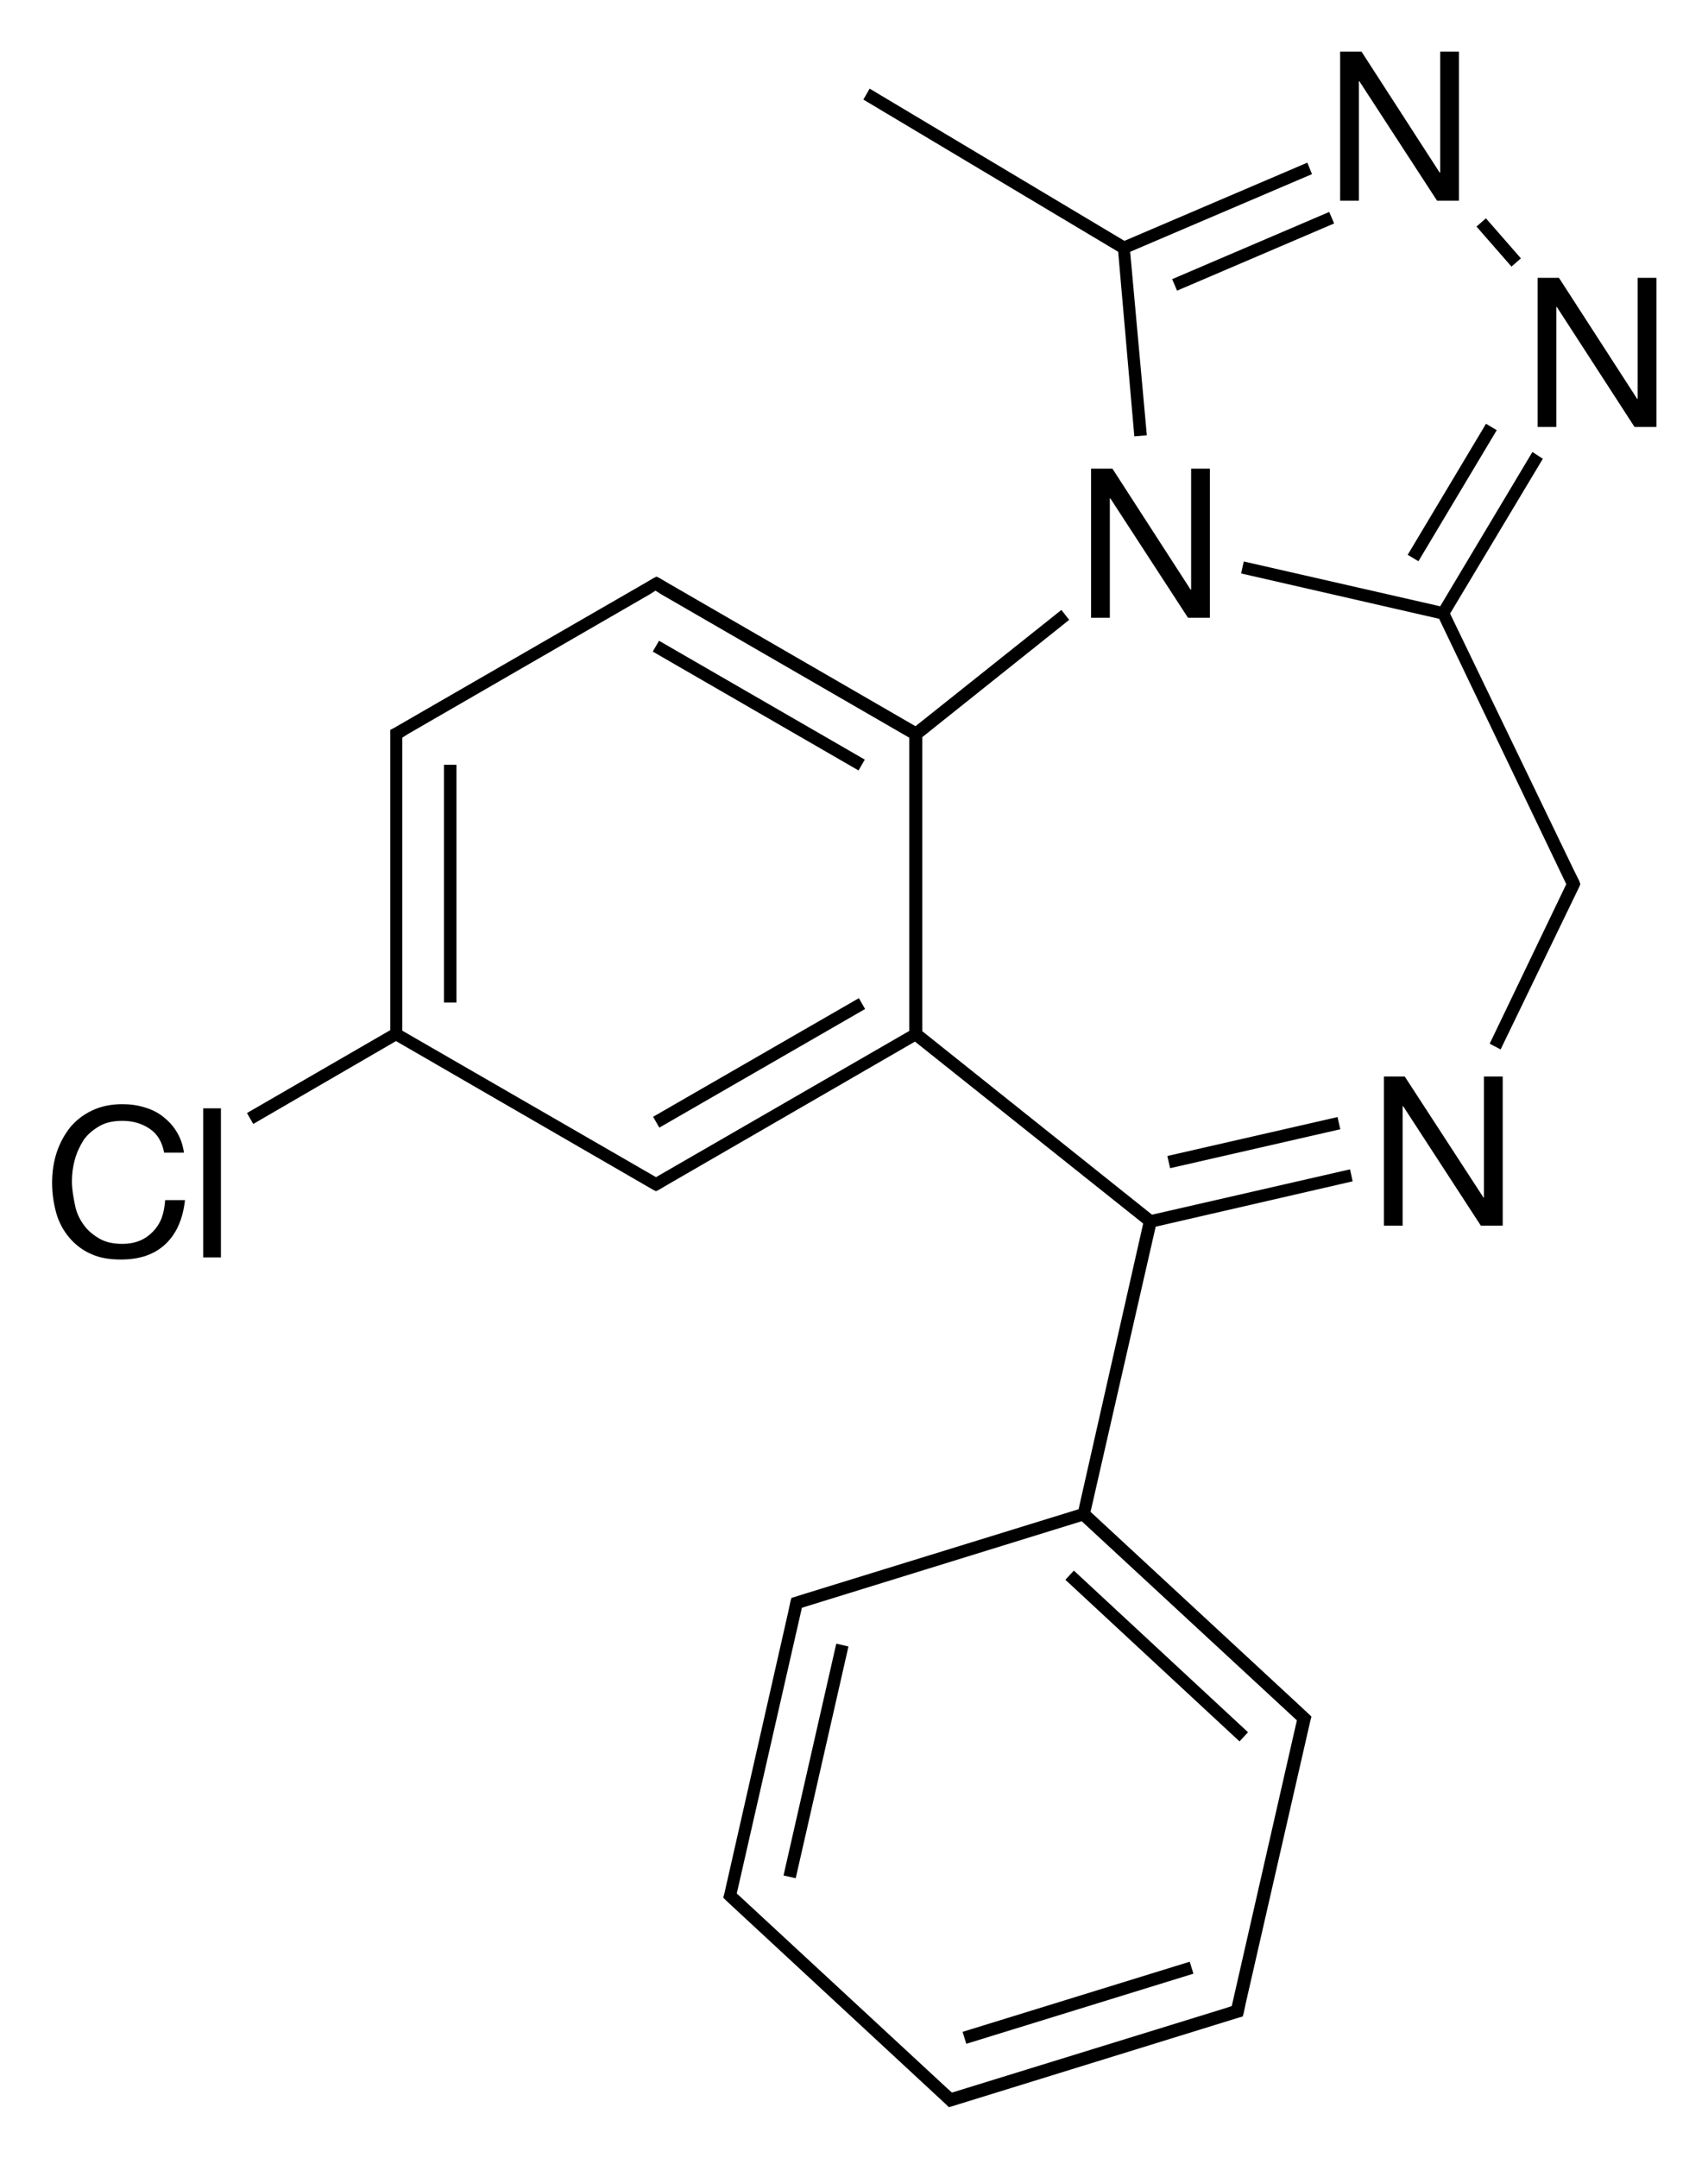
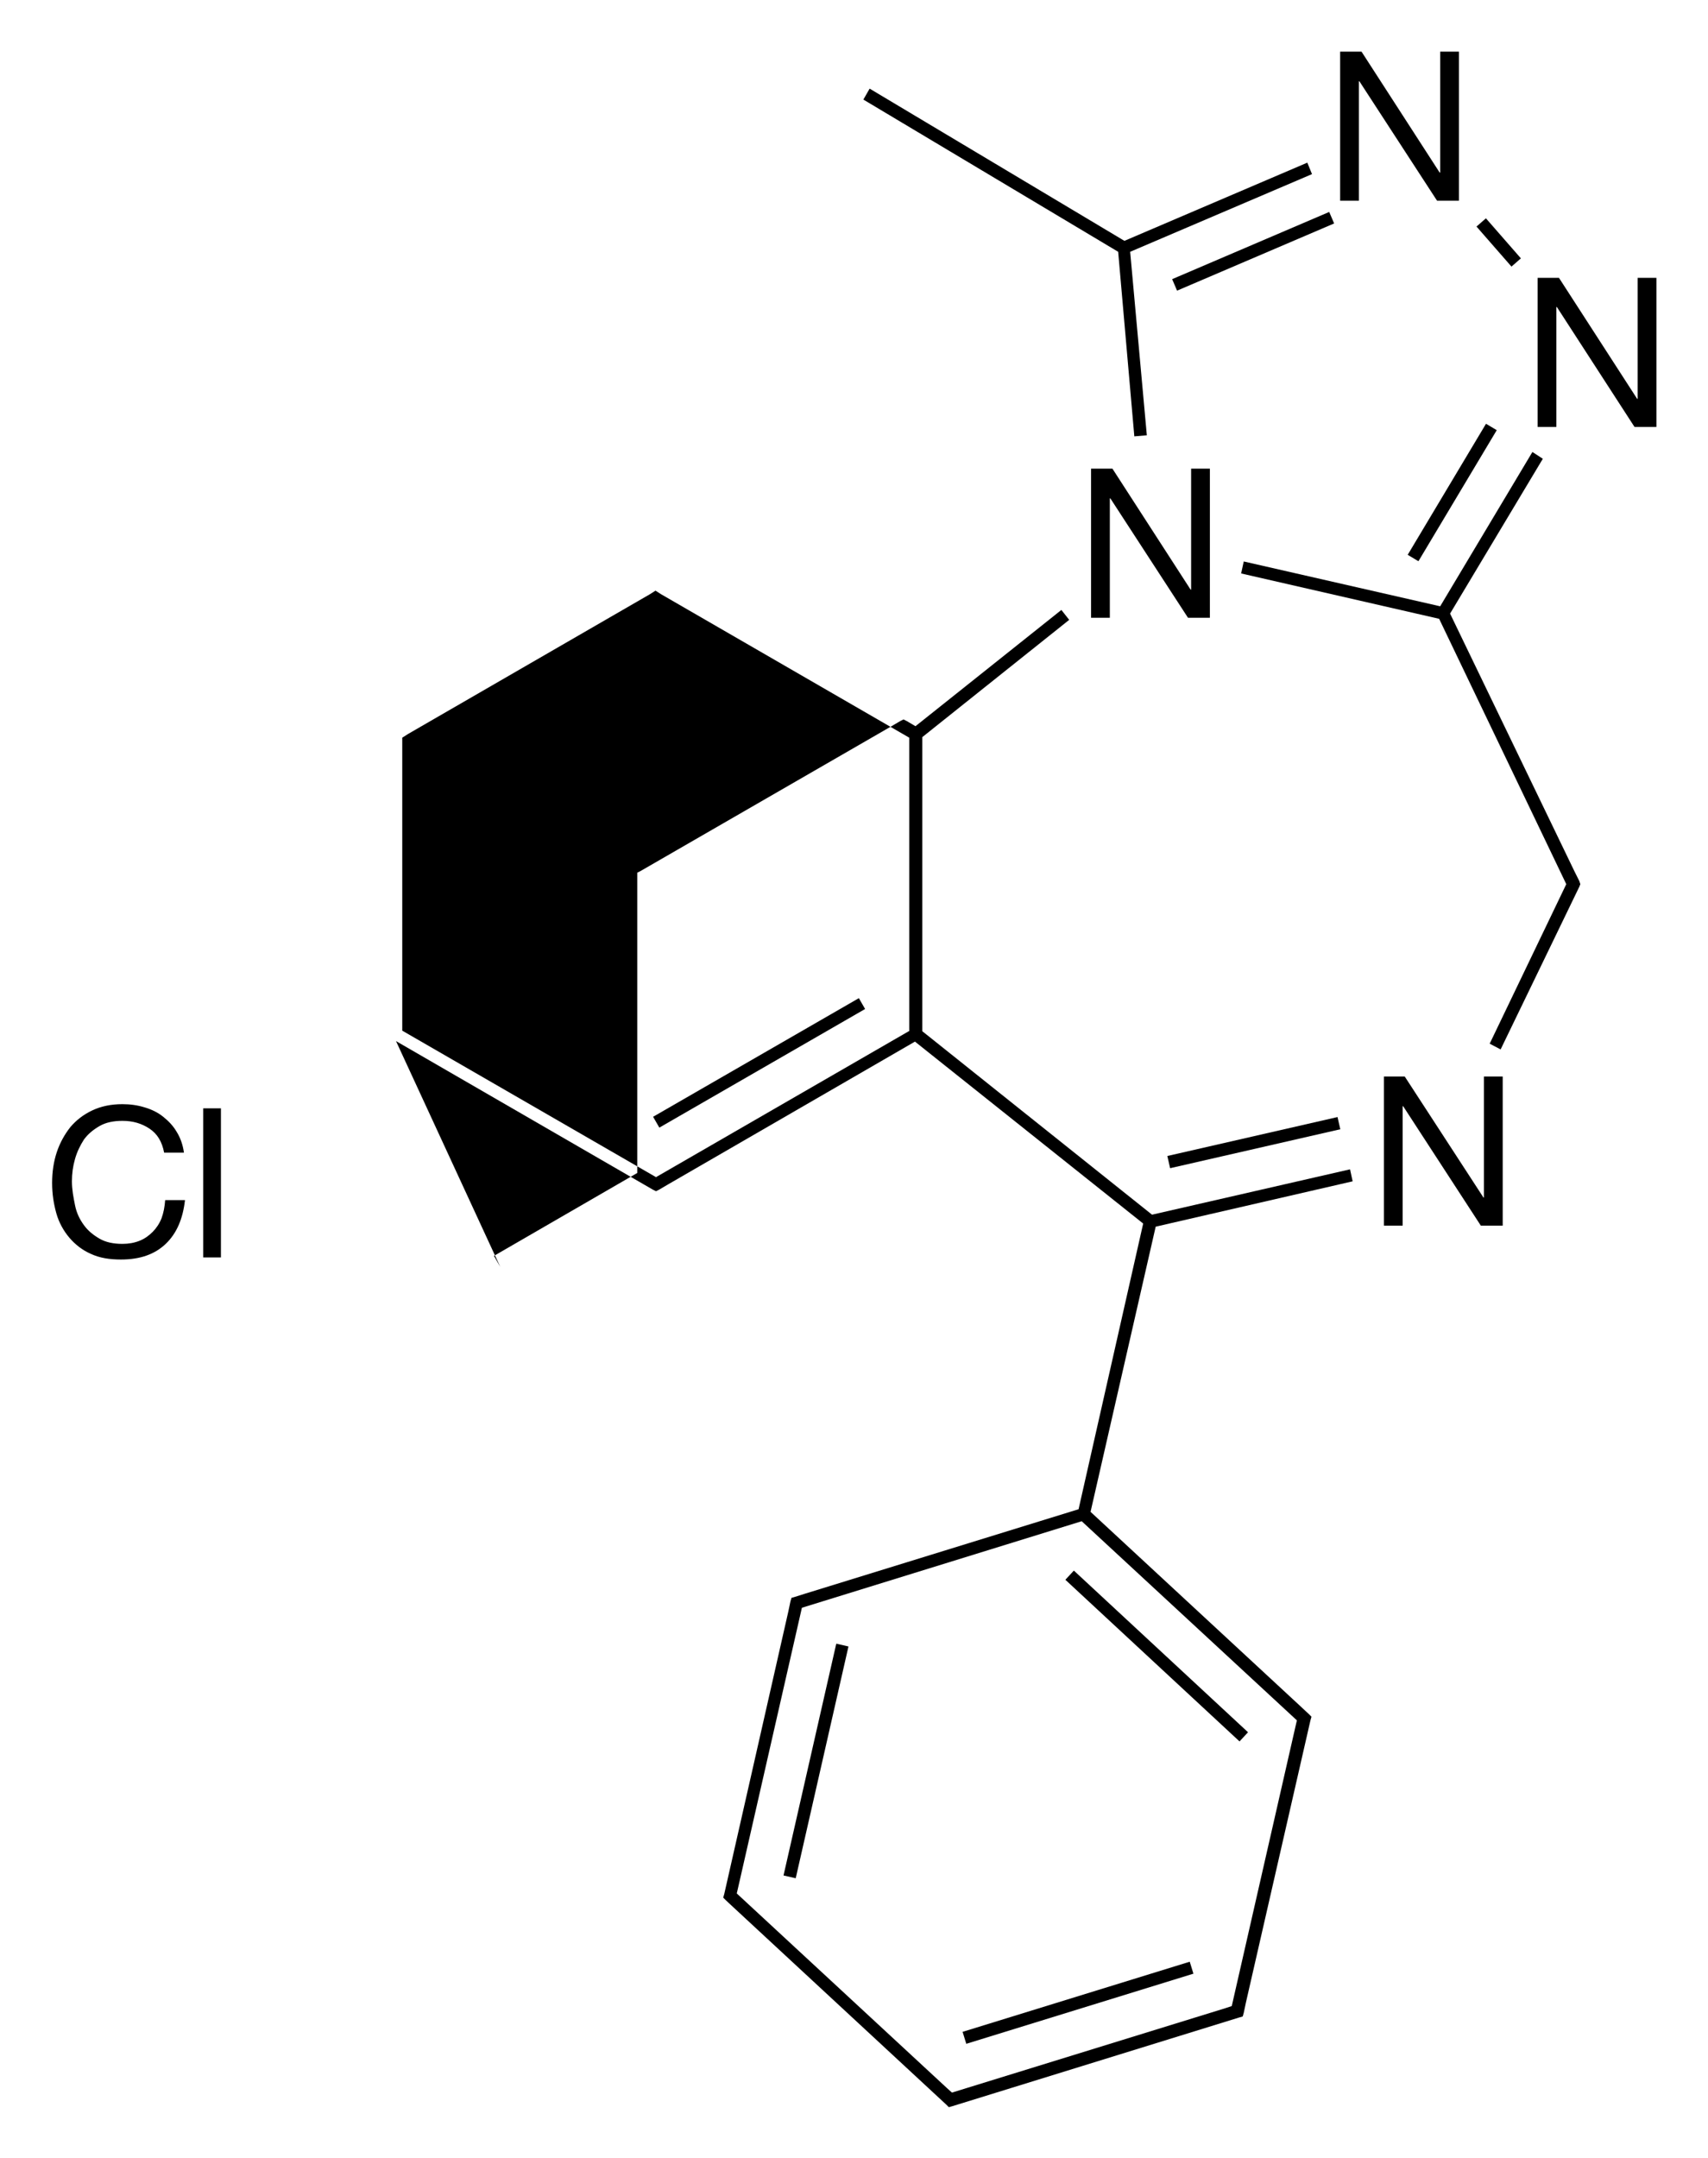
<svg xmlns="http://www.w3.org/2000/svg" version="1.1" id="Слой_1" x="0px" y="0px" viewBox="0 0 327.8 414" enable-background="new 0 0 327.8 414" xml:space="preserve">
  <g>
-     <rect x="85.2" y="146.7" width="2.4" height="45.6" />
    <rect x="144.5" y="181" transform="matrix(-0.499 -0.866 0.866 -0.499 41.9 431.756)" width="2.4" height="45.6" />
-     <rect x="122.9" y="134.1" transform="matrix(-0.866 -0.5 0.5 -0.866 204.151 325.367)" width="45.6" height="2.4" />
    <rect x="223.9" y="217.9" transform="matrix(-0.975 0.223 -0.223 -0.975 524.127 379.135)" width="33.5" height="2.4" />
-     <path d="M259.6,226.6l-0.5-2.3l-38,8.7L177,197.8v-56.4l28.2-22.5l-1.5-1.9l-28,22.3l-47.4-27.4l0,0l-1.7-1l-0.6-0.3l-0.6,0.3   l-1.7,1l0,0l-48.2,27.8l-0.6,0.3v0.7v2v54.9l-27.5,15.9l1.2,2.1L76,199.7l49.3,28.5l0.6,0.3l0.6-0.3l1.7-1v0l47.4-27.4l43.8,34.9   L207,289.5l-52.5,16.2l0,0l-1.9,0.6l-0.7,0.2l-0.2,0.7l-0.4,1.9L139,363.3l-0.2,0.7l0.5,0.5l1.5,1.4l0,0l40.8,37.8l0.5,0.5l0.7-0.2   l55-17l0.7-0.2l0.2-0.7l0.4-1.9h0l12.4-54.2l0.2-0.7l-0.5-0.5l-1.5-1.4l0,0L209.3,290l12.5-54.7L259.6,226.6z M174.6,197.7   l-48.7,28.1l-48.7-28.1v-54.9v-1.3l1.1-0.7l46.4-26.8l0,0l1.1-0.7l1.1,0.7l0,0l47.6,27.5V197.7z M175.8,140.8L175.8,140.8   L175.8,140.8L175.8,140.8z M248.9,330l-0.3,1.3h0l-12.2,53.5l-1.2,0.4v0l-52.5,16.2l-1-0.9l0,0l-40.3-37.3l0.3-1.3l0,0l12.2-53.5   l53.7-16.6L248.9,330z" />
+     <path d="M259.6,226.6l-0.5-2.3l-38,8.7L177,197.8v-56.4l28.2-22.5l-1.5-1.9l-28,22.3l0,0l-1.7-1l-0.6-0.3l-0.6,0.3   l-1.7,1l0,0l-48.2,27.8l-0.6,0.3v0.7v2v54.9l-27.5,15.9l1.2,2.1L76,199.7l49.3,28.5l0.6,0.3l0.6-0.3l1.7-1v0l47.4-27.4l43.8,34.9   L207,289.5l-52.5,16.2l0,0l-1.9,0.6l-0.7,0.2l-0.2,0.7l-0.4,1.9L139,363.3l-0.2,0.7l0.5,0.5l1.5,1.4l0,0l40.8,37.8l0.5,0.5l0.7-0.2   l55-17l0.7-0.2l0.2-0.7l0.4-1.9h0l12.4-54.2l0.2-0.7l-0.5-0.5l-1.5-1.4l0,0L209.3,290l12.5-54.7L259.6,226.6z M174.6,197.7   l-48.7,28.1l-48.7-28.1v-54.9v-1.3l1.1-0.7l46.4-26.8l0,0l1.1-0.7l1.1,0.7l0,0l47.6,27.5V197.7z M175.8,140.8L175.8,140.8   L175.8,140.8L175.8,140.8z M248.9,330l-0.3,1.3h0l-12.2,53.5l-1.2,0.4v0l-52.5,16.2l-1-0.9l0,0l-40.3-37.3l0.3-1.3l0,0l12.2-53.5   l53.7-16.6L248.9,330z" />
    <rect x="155.5" y="315" transform="matrix(-0.975 -0.222 0.222 -0.975 234.397 701.93)" width="2.4" height="45.6" />
    <rect x="205.6" y="361.5" transform="matrix(-0.295 -0.956 0.956 -0.295 -99.493 695.238)" width="2.4" height="45.6" />
    <rect x="199.3" y="316.4" transform="matrix(-0.733 -0.68 0.68 -0.733 168.825 701.483)" width="45.6" height="2.4" />
    <rect x="264" y="93.4" transform="matrix(-0.513 0.858 -0.858 -0.513 502.824 -96.082)" width="29.3" height="2.4" />
    <rect x="282.5" y="45.3" transform="matrix(0.658 0.753 -0.753 0.658 133.404 -200.652)" width="10.2" height="2.4" />
    <rect x="223.9" y="47" transform="matrix(-0.919 0.393 -0.393 -0.919 480.281 -1.937)" width="32.8" height="2.4" />
    <path d="M217.7,83.7l2.4-0.2l-3.2-35.2l34.9-14.9l-0.9-2.2l-35.1,15l-48.9-29.2l-1.2,2.1l48.9,29.2L217.7,83.7z M215.7,47.5   L215.7,47.5L215.7,47.5L215.7,47.5z" />
    <path d="M31,233.7c-0.4,1-1,1.9-1.7,2.6s-1.5,1.3-2.5,1.7s-2.1,0.6-3.3,0.6c-1.7,0-3.2-0.3-4.4-1s-2.2-1.5-3-2.6s-1.4-2.3-1.7-3.8   s-0.6-3-0.6-4.6c0-1.5,0.2-2.9,0.6-4.3c0.4-1.4,1-2.6,1.7-3.7c0.8-1.1,1.8-1.9,3-2.6s2.7-1,4.4-1c2,0,3.7,0.5,5.2,1.5   c1.5,1,2.4,2.5,2.8,4.6h3.8c-0.2-1.5-0.7-2.9-1.4-4c-0.7-1.2-1.6-2.1-2.6-2.9c-1-0.8-2.2-1.4-3.6-1.8c-1.3-0.4-2.7-0.6-4.2-0.6   c-2.2,0-4.1,0.4-5.8,1.2c-1.7,0.8-3.1,1.9-4.2,3.2c-1.1,1.4-2,3-2.6,4.8c-0.6,1.8-0.9,3.8-0.9,5.9c0,2.1,0.3,4,0.8,5.8   s1.4,3.4,2.5,4.7c1.1,1.3,2.5,2.4,4.1,3.1c1.7,0.8,3.6,1.1,5.8,1.1c3.7,0,6.5-1,8.6-3s3.3-4.8,3.7-8.4h-3.8   C31.6,231.5,31.4,232.6,31,233.7z" />
    <rect x="39" y="212.6" width="3.4" height="28.6" />
    <polygon points="284.8,229.7 284.7,229.7 269.6,206.5 265.6,206.5 265.6,235.1 269.2,235.1 269.2,212.2 269.3,212.2 284.2,235.1    288.4,235.1 288.4,206.5 284.8,206.5  " />
    <polygon points="302.2,167.2 278.3,117.7 296.1,88 294.1,86.7 276.4,116.3 238.7,107.7 238.2,110 276.2,118.7 300.6,169.6    285.9,200.2 288,201.3 303.1,170.1 303.3,169.6 303.1,169  " />
    <polygon points="228.6,113.1 228.5,113.1 213.5,89.9 209.4,89.9 209.4,118.5 213,118.5 213,95.6 213.1,95.6 228,118.5 232.2,118.5    232.2,89.9 228.6,89.9  " />
    <polygon points="314.3,53.3 314.3,76.5 314.2,76.5 299.2,53.3 295.1,53.3 295.1,81.9 298.7,81.9 298.7,58.9 298.8,58.9 313.7,81.9    317.9,81.9 317.9,53.3  " />
    <polygon points="260.8,15.6 260.9,15.6 275.8,38.5 280,38.5 280,9.9 276.4,9.9 276.4,33.1 276.3,33.1 261.3,9.9 257.2,9.9    257.2,38.5 260.8,38.5  " />
  </g>
</svg>